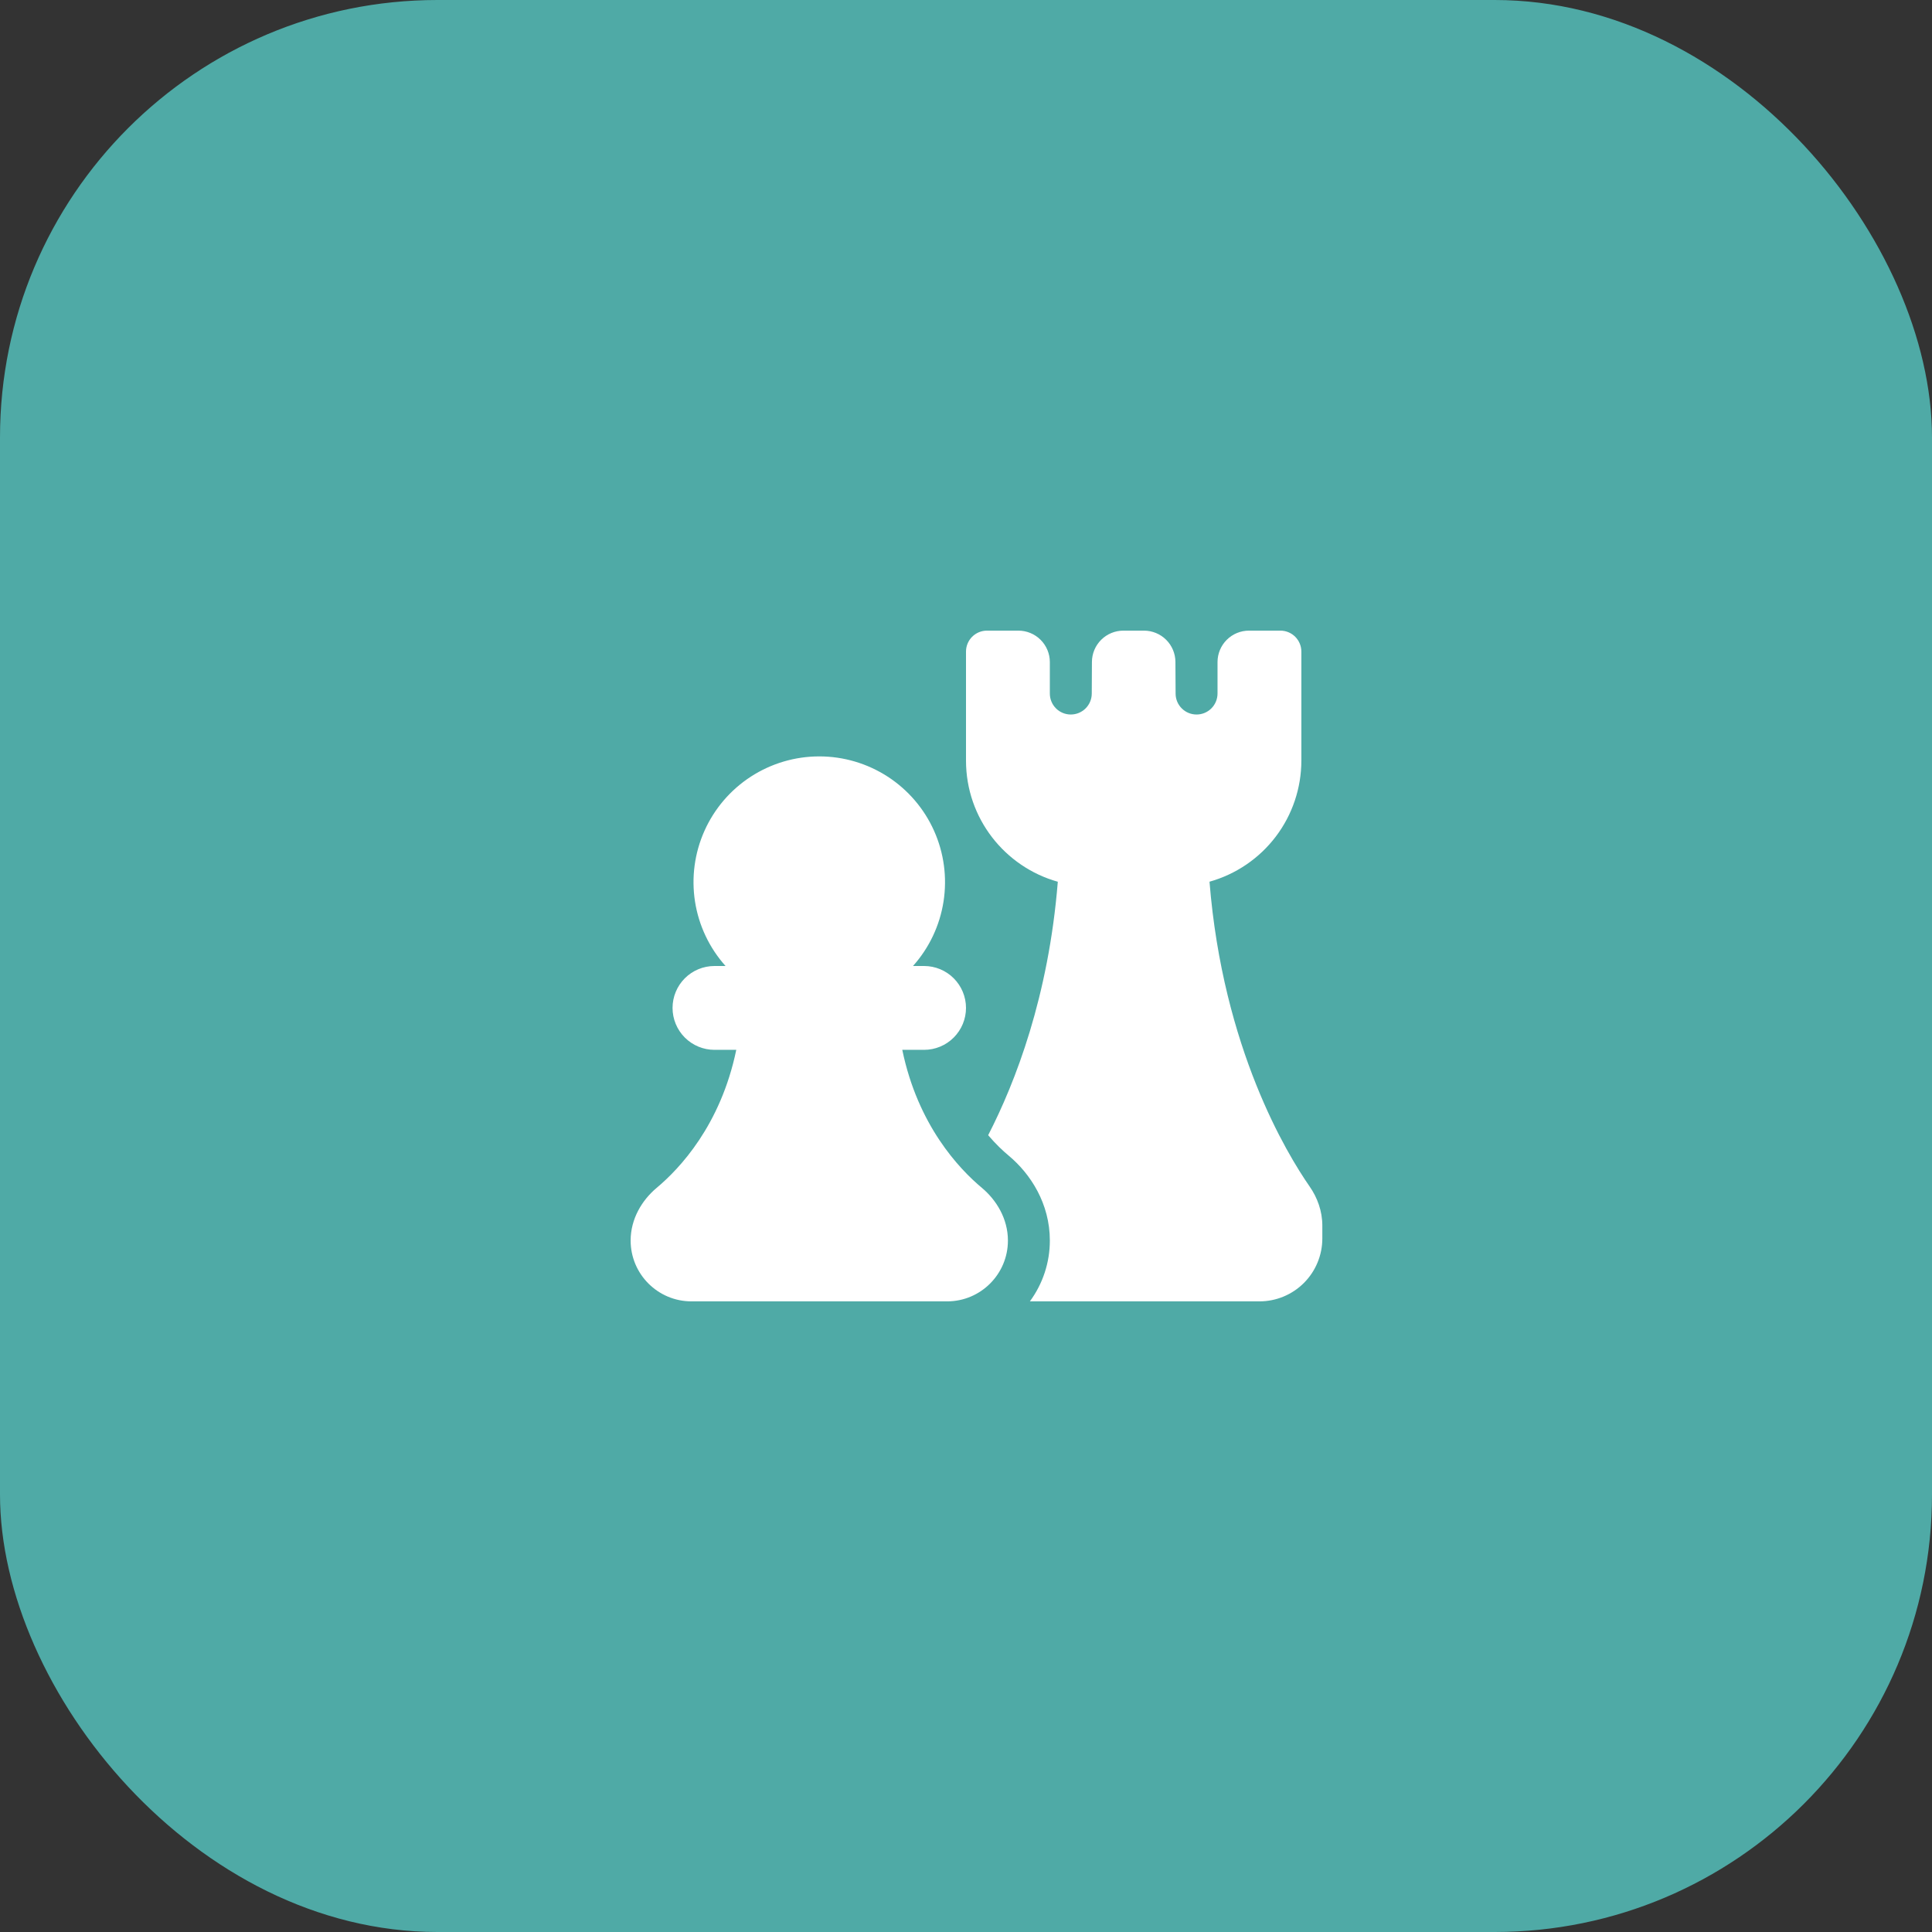
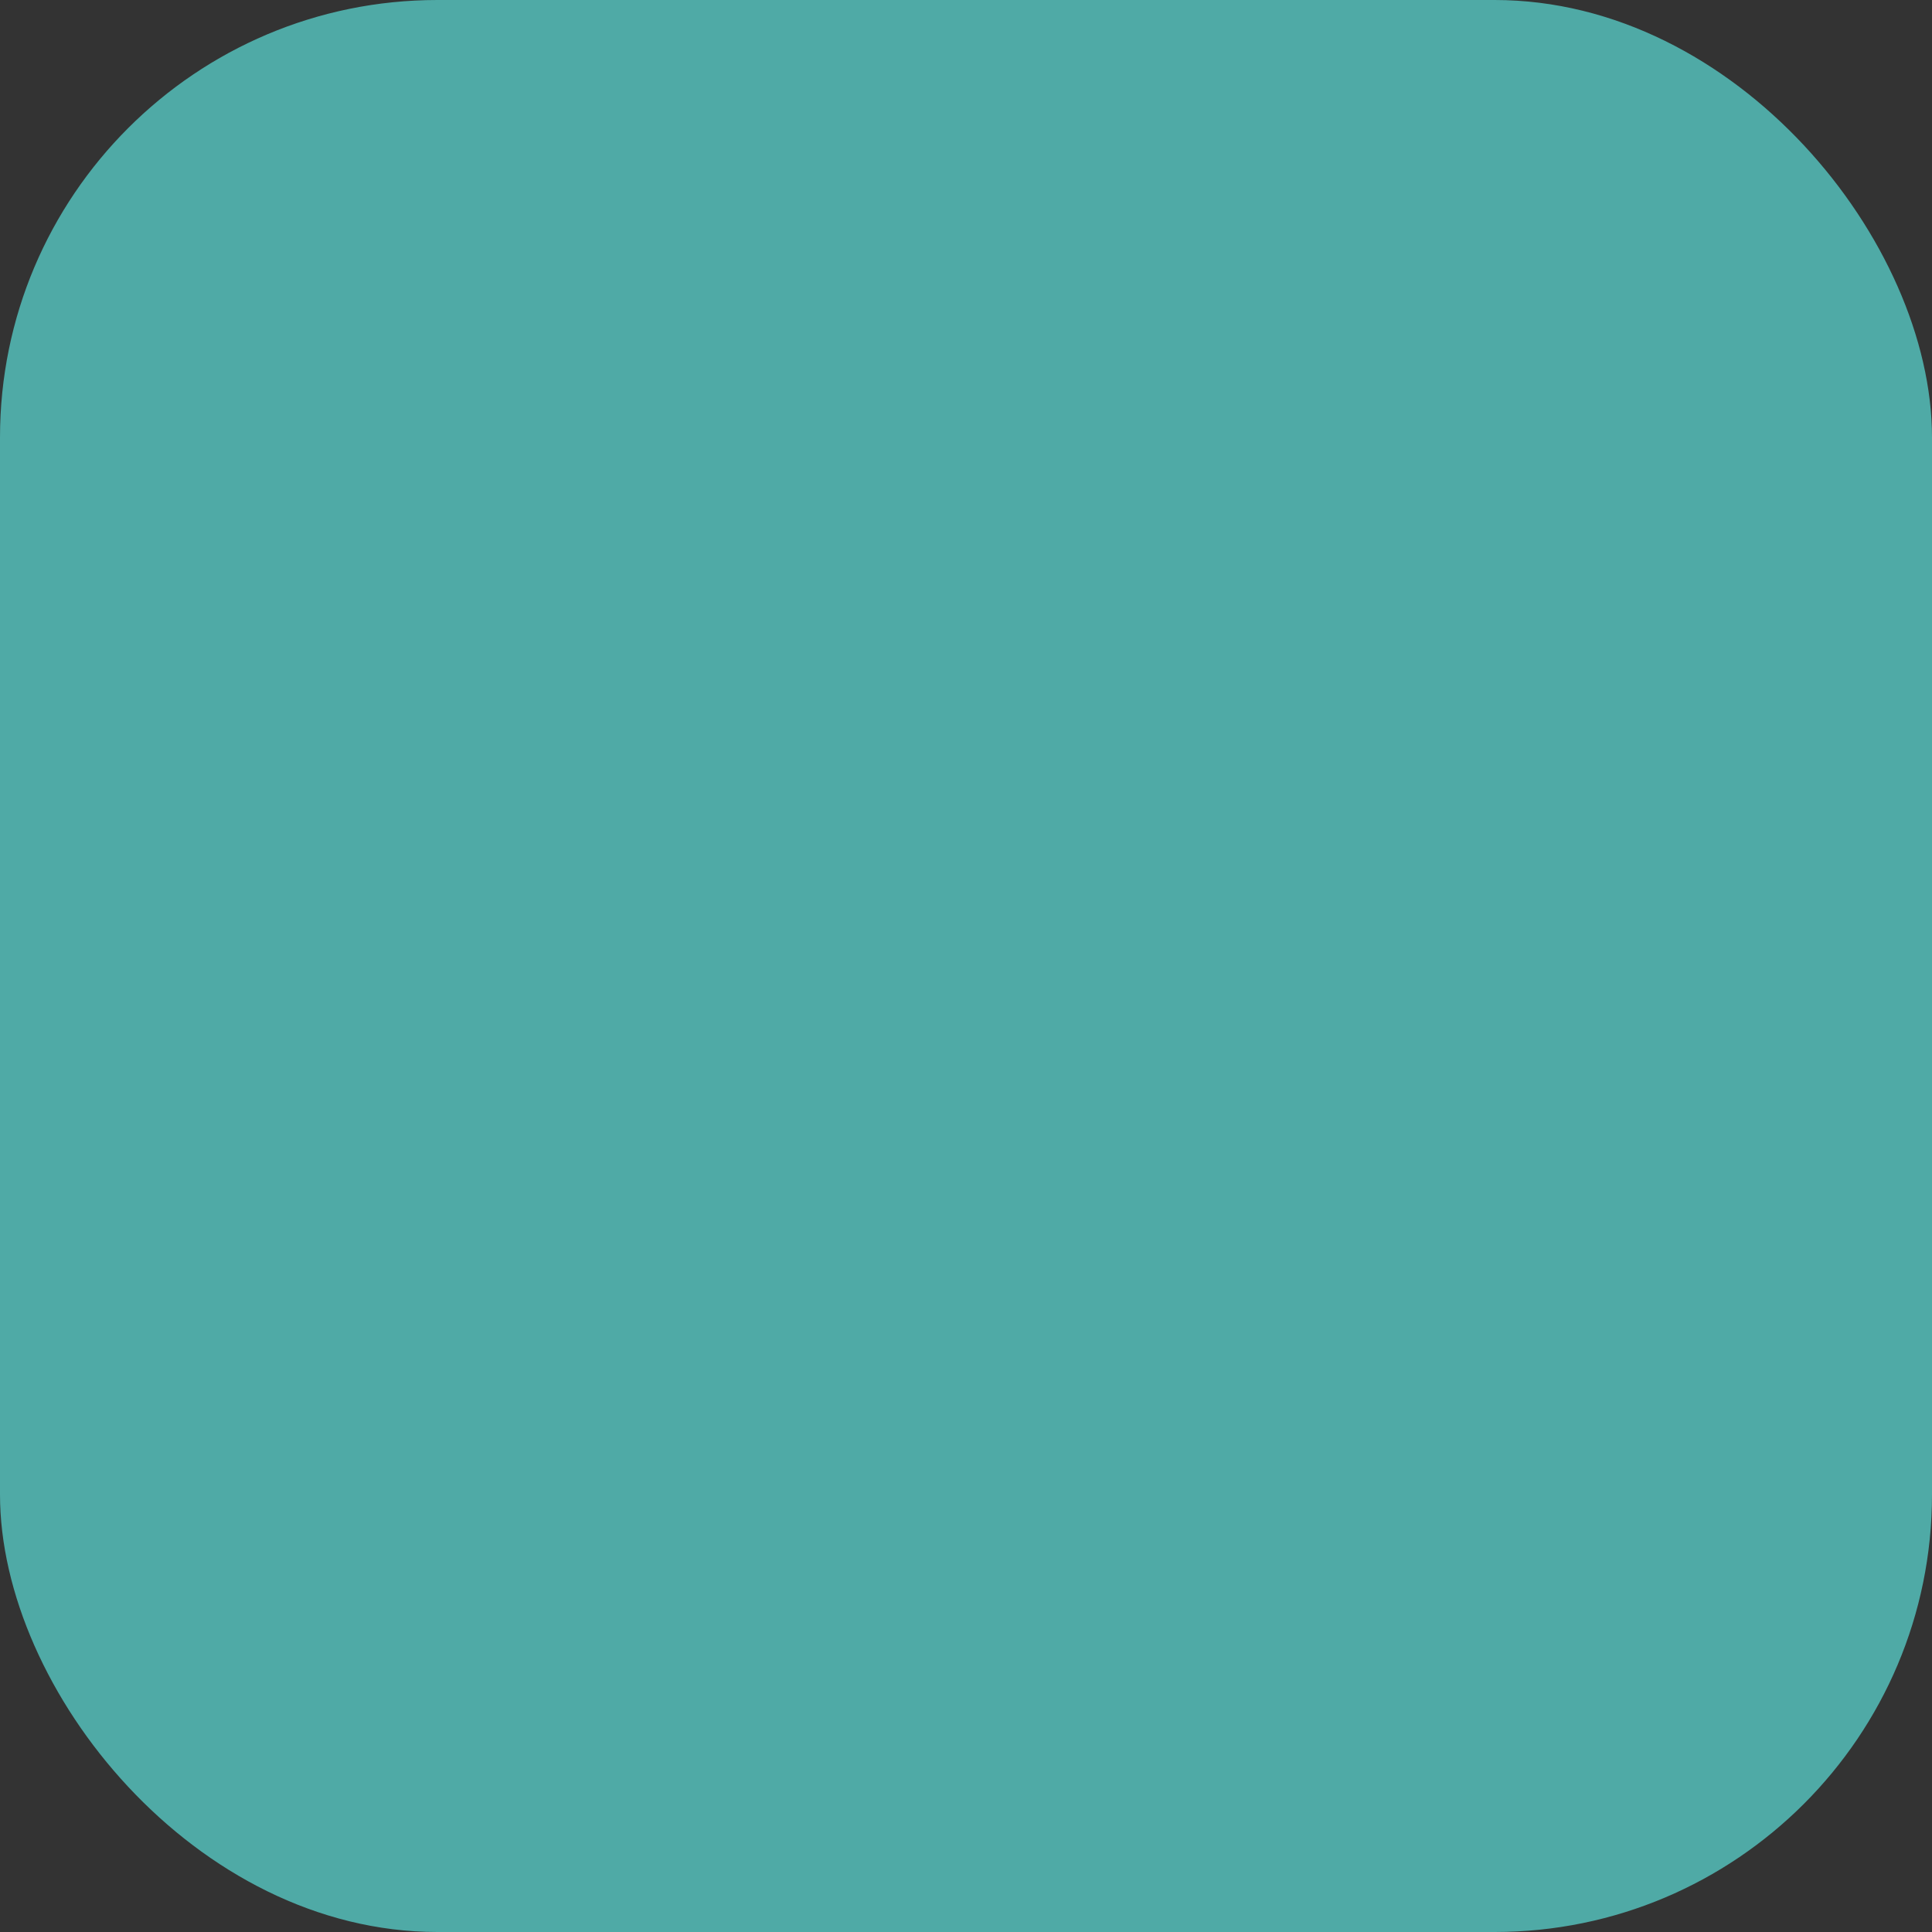
<svg xmlns="http://www.w3.org/2000/svg" width="106" height="106" viewBox="0 0 106 106" fill="none">
  <rect x="0" y="0" width="106" height="106" fill="#333333" stroke="none" />
  <rect width="106" height="106" rx="24" fill="#4FAAA6" />
-   <path d="M54.15 34.6C53.845 34.6 53.552 34.721 53.336 34.937C53.121 35.153 53 35.445 53 35.75V41.73C53 44.897 55.132 47.563 58.037 48.377C57.531 54.679 55.709 59.383 54.216 62.283C54.639 62.78 55.037 63.15 55.348 63.41C56.542 64.408 57.6 66.034 57.6 68.063C57.601 69.264 57.217 70.433 56.505 71.4H69.1C70.015 71.4 70.892 71.037 71.539 70.39C72.186 69.743 72.55 68.865 72.55 67.95V67.244C72.55 66.444 72.276 65.705 71.855 65.1C70.613 63.313 67.096 57.533 66.36 48.375C67.81 47.968 69.087 47.099 69.997 45.9C70.907 44.7 71.399 43.236 71.4 41.73V35.75C71.4 35.445 71.278 35.153 71.063 34.937C70.847 34.721 70.555 34.6 70.25 34.6H68.525C68.067 34.6 67.628 34.782 67.305 35.105C66.981 35.429 66.8 35.868 66.8 36.325V38.05C66.8 38.201 66.77 38.351 66.713 38.49C66.655 38.63 66.571 38.757 66.464 38.864C66.249 39.08 65.957 39.202 65.652 39.202C65.347 39.203 65.054 39.082 64.838 38.867C64.622 38.652 64.5 38.36 64.5 38.055V38.05L64.49 36.316C64.488 35.86 64.305 35.424 63.982 35.102C63.659 34.781 63.221 34.6 62.765 34.6H61.634C61.178 34.6 60.74 34.781 60.417 35.102C60.094 35.424 59.911 35.86 59.909 36.316L59.9 38.055C59.899 38.36 59.777 38.652 59.561 38.867C59.345 39.082 59.052 39.203 58.747 39.202C58.442 39.202 58.15 39.08 57.935 38.864C57.72 38.648 57.599 38.355 57.6 38.05V36.325C57.6 35.868 57.418 35.429 57.094 35.105C56.771 34.782 56.332 34.6 55.875 34.6H54.15ZM44.95 41.5C43.618 41.5 42.314 41.886 41.196 42.61C40.079 43.335 39.195 44.367 38.651 45.583C38.107 46.799 37.927 48.147 38.132 49.463C38.337 50.779 38.919 52.007 39.807 53H39.2C38.59 53 38.005 53.242 37.573 53.674C37.142 54.105 36.9 54.69 36.9 55.3C36.9 55.91 37.142 56.495 37.573 56.926C38.005 57.358 38.59 57.6 39.2 57.6H40.396C39.54 61.736 37.284 64.123 36.026 65.174C35.23 65.841 34.6 66.867 34.6 68.063C34.6 69.905 36.095 71.4 37.937 71.4H51.965C53.805 71.4 55.3 69.905 55.3 68.063C55.3 66.867 54.669 65.841 53.874 65.174C52.615 64.123 50.359 61.736 49.504 57.6H50.7C51.31 57.6 51.895 57.358 52.326 56.926C52.757 56.495 53 55.91 53 55.3C53 54.69 52.757 54.105 52.326 53.674C51.895 53.242 51.31 53 50.7 53H50.092C50.98 52.007 51.562 50.779 51.767 49.463C51.972 48.147 51.792 46.799 51.248 45.583C50.705 44.367 49.82 43.335 48.703 42.61C47.585 41.886 46.282 41.5 44.95 41.5Z" fill="white" />
</svg>